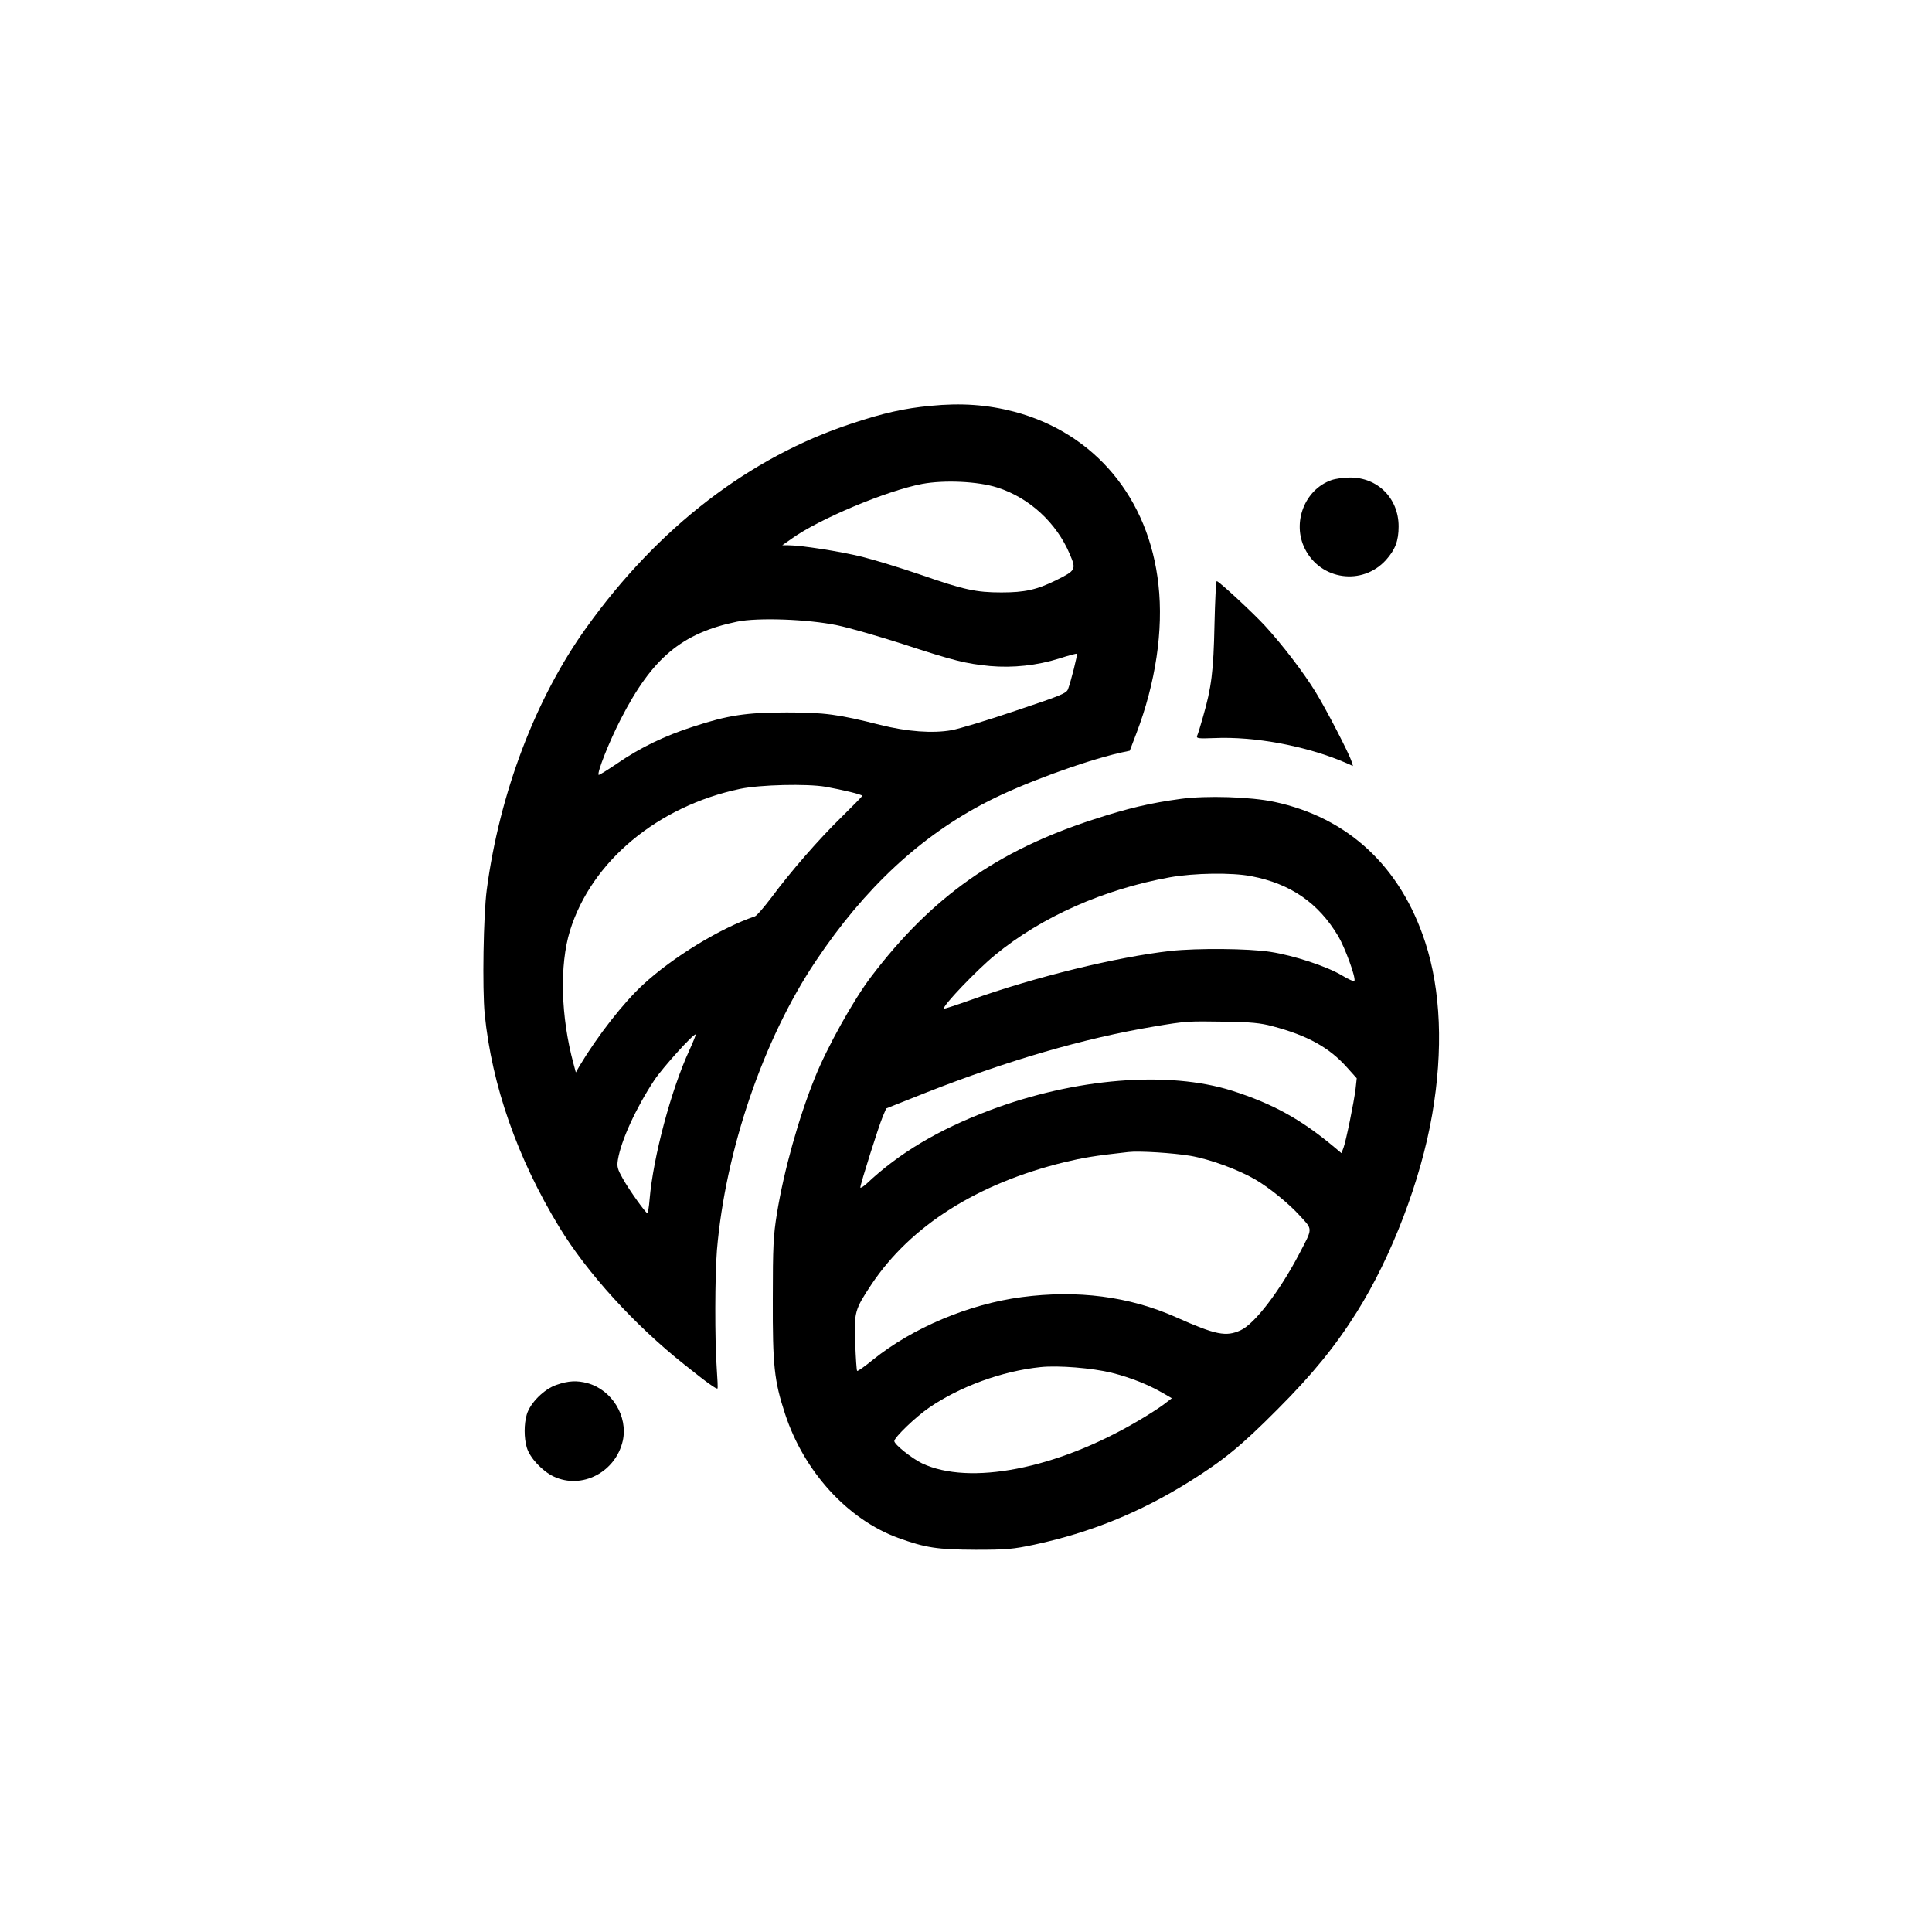
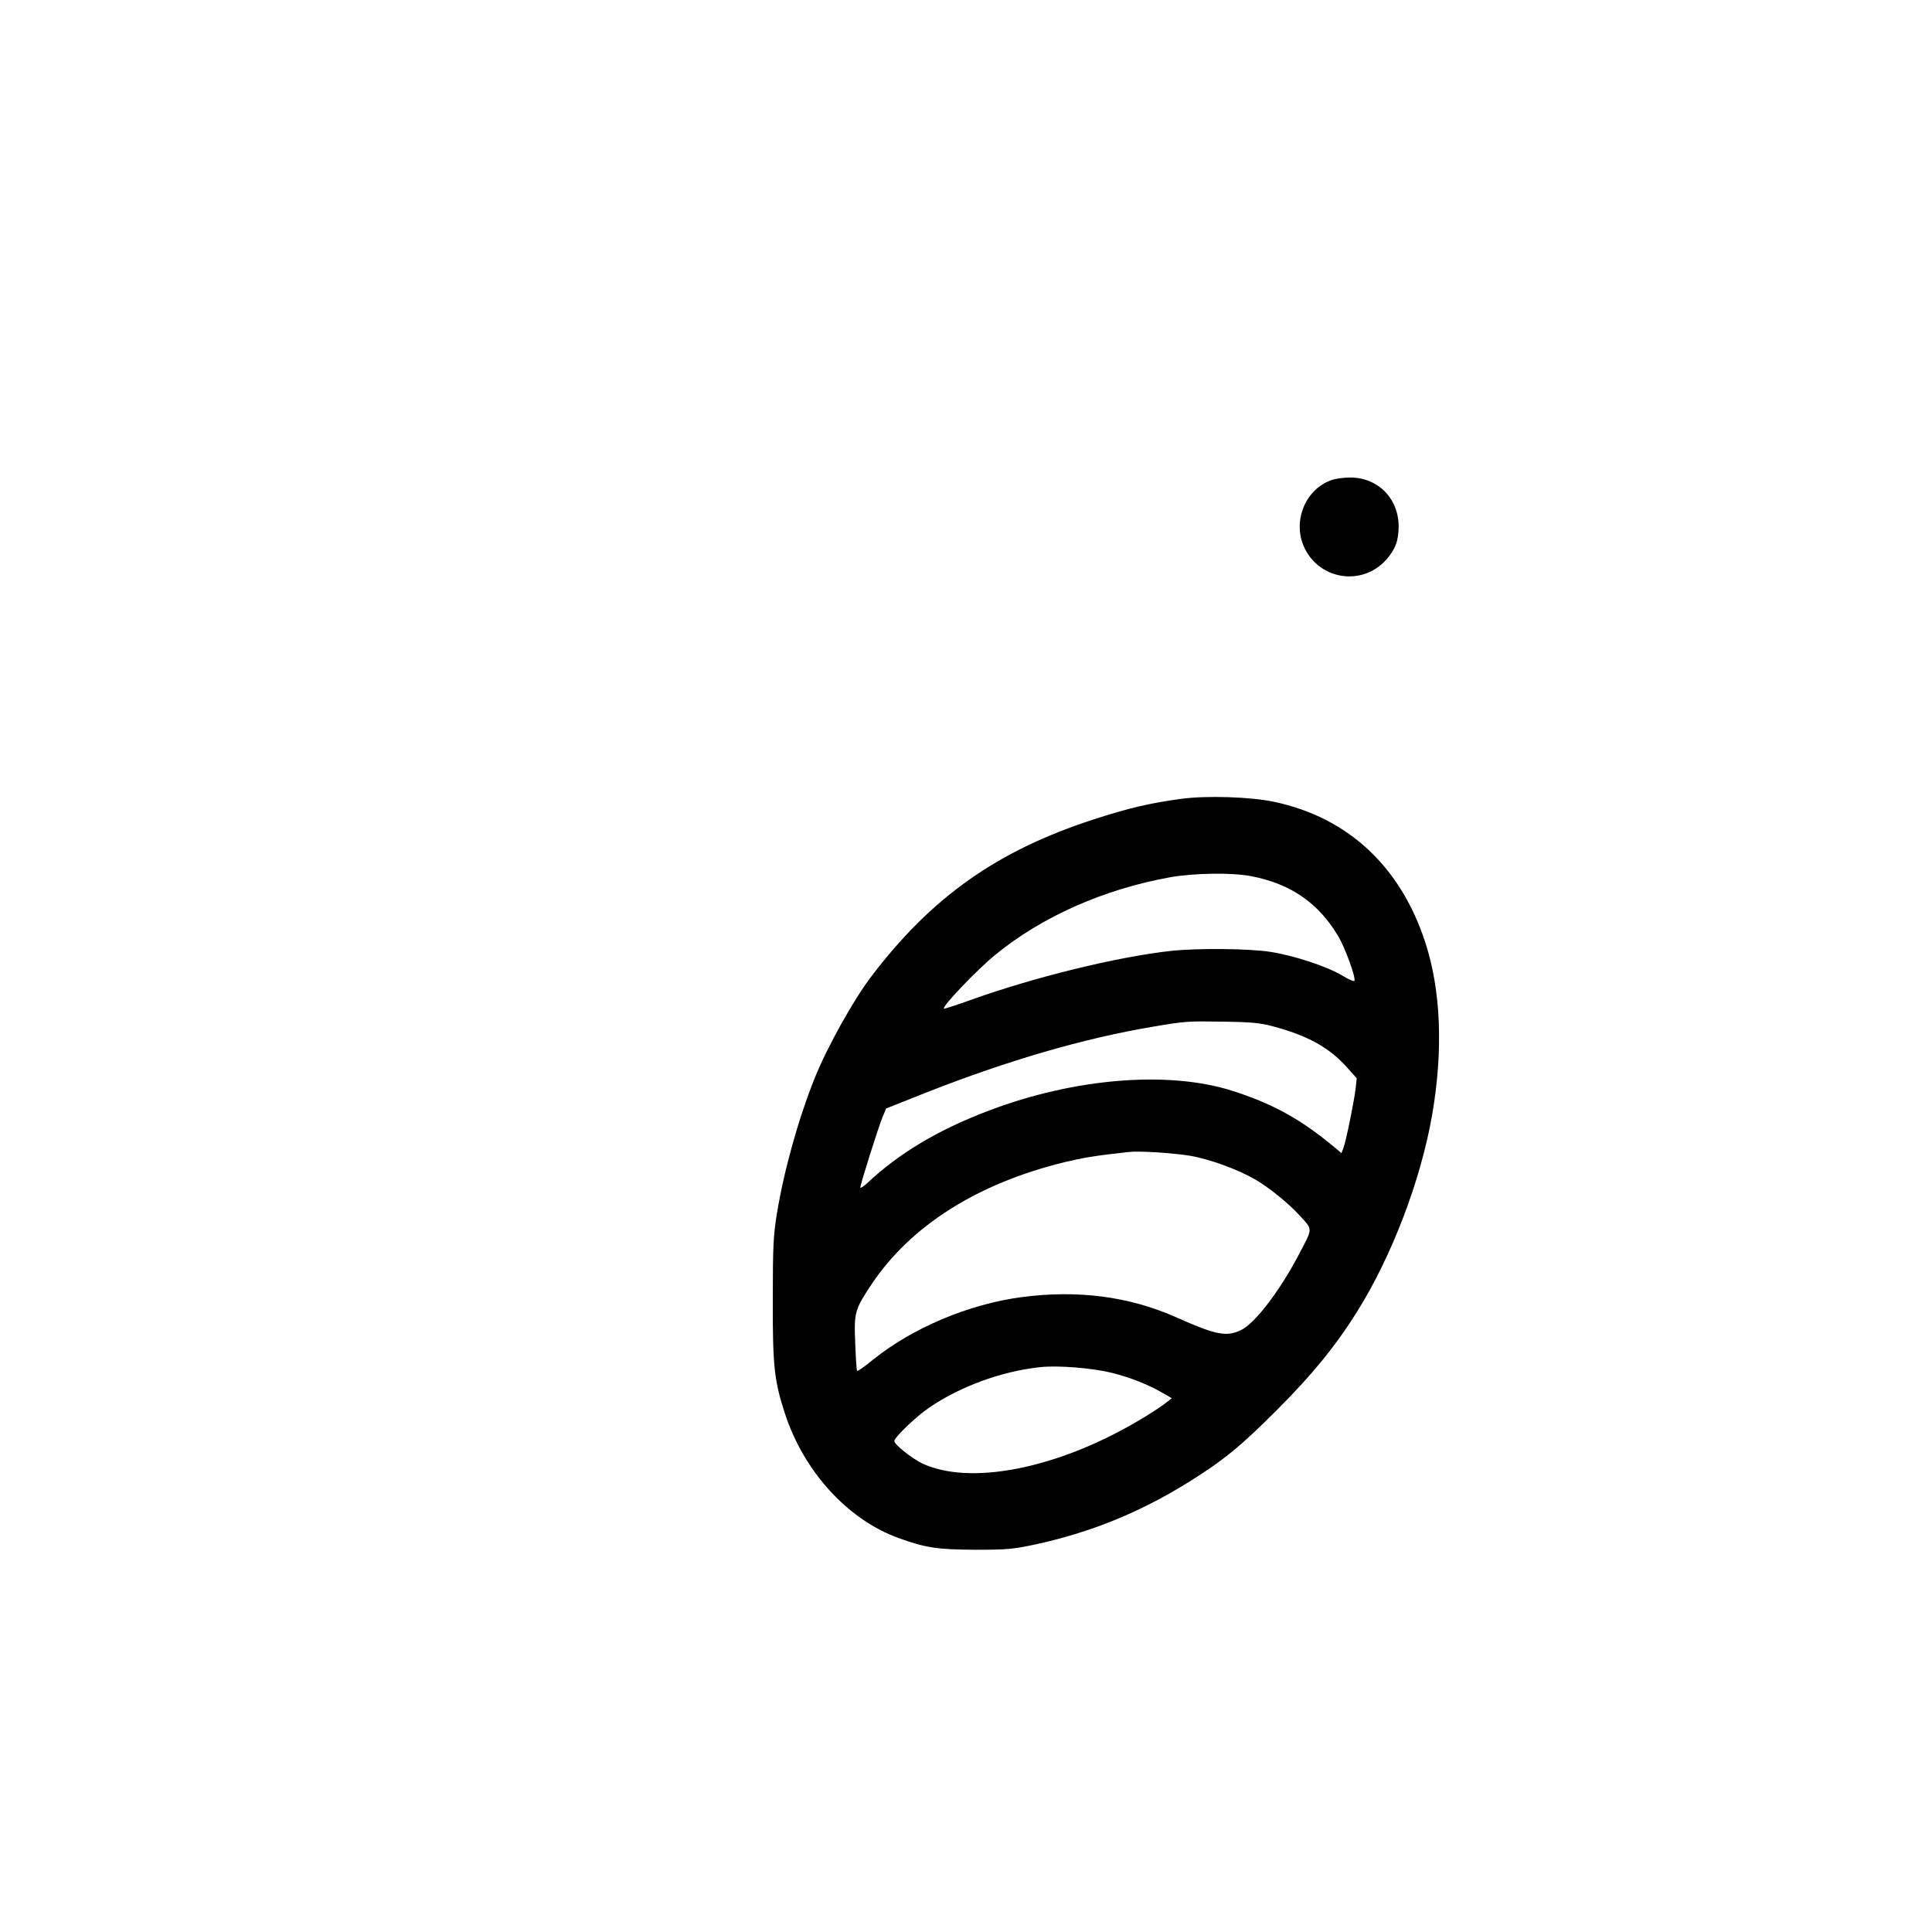
<svg xmlns="http://www.w3.org/2000/svg" version="1.0" width="1024pt" height="1024pt" viewBox="0 0 1024 1024" preserveAspectRatio="xMidYMid meet">
  <g transform="translate(0,1024) scale(0.1,-0.1)" fill="#000000" stroke="none">
-     <path d="M4933 8089 c-139 -13 -251 -38 -419 -94 -541 -178 -1026 -551 -1405 -1080 -270 -375 -461 -878 -529 -1390 -18 -134 -24 -526 -11 -660 38 -378 173 -763 394 -1127 149 -245 400 -521 665 -731 122 -98 171 -132 175 -126 2 2 0 49 -4 104 -11 153 -10 496 1 630 45 528 246 1117 523 1530 260 389 559 667 914 848 183 94 502 211 699 257 l52 11 35 92 c102 267 144 548 117 788 -50 459 -338 804 -765 917 -142 37 -279 47 -442 31z m353 -433 c170 -54 314 -187 384 -353 35 -82 33 -86 -74 -139 -101 -50 -165 -64 -288 -64 -135 0 -199 14 -429 94 -102 35 -242 78 -310 95 -118 29 -324 61 -391 61 l-32 0 50 35 c145 104 502 254 691 290 118 22 296 14 399 -19z m-849 -730 c67 -14 226 -60 353 -101 269 -88 327 -102 456 -115 123 -11 251 3 369 40 49 16 91 27 93 25 4 -4 -32 -147 -47 -187 -8 -23 -39 -35 -278 -115 -147 -50 -300 -96 -339 -103 -100 -18 -235 -8 -379 28 -221 56 -295 66 -495 66 -215 0 -312 -15 -495 -75 -152 -49 -281 -111 -403 -195 -52 -35 -96 -63 -99 -61 -10 10 56 177 118 297 166 323 322 454 615 515 111 23 378 13 531 -19z m-61 -856 c88 -16 194 -41 194 -48 0 -3 -49 -53 -108 -111 -122 -119 -271 -290 -374 -429 -39 -51 -77 -96 -87 -99 -183 -62 -435 -216 -593 -362 -104 -96 -240 -270 -336 -430 l-20 -35 -12 45 c-68 250 -75 524 -19 706 114 368 465 660 902 752 105 22 353 28 453 11z m-722 -1396 c-97 -210 -192 -567 -211 -791 -3 -40 -9 -73 -12 -73 -9 1 -94 119 -130 183 -28 50 -32 63 -26 100 17 103 96 275 193 422 43 65 210 250 219 242 2 -2 -13 -39 -33 -83z" />
    <path d="M7056 7695 c-141 -50 -209 -225 -140 -363 83 -167 305 -198 430 -60 49 55 67 101 67 178 0 149 -111 260 -258 259 -33 0 -77 -6 -99 -14z" />
-     <path d="M6437 6928 c-5 -245 -16 -333 -61 -488 -13 -47 -27 -92 -31 -100 -5 -14 7 -15 90 -12 214 10 489 -42 693 -129 l43 -19 -7 23 c-13 43 -136 280 -191 369 -63 103 -177 252 -270 353 -65 70 -243 235 -254 235 -4 0 -9 -105 -12 -232z" />
    <path d="M6260 6006 c-163 -22 -282 -50 -460 -108 -514 -166 -862 -412 -1183 -835 -93 -122 -234 -375 -298 -535 -86 -213 -164 -492 -201 -719 -19 -117 -22 -174 -22 -454 -1 -353 7 -432 65 -609 100 -305 331 -559 599 -657 147 -53 207 -62 410 -63 164 0 199 3 312 27 298 64 561 171 822 334 182 114 274 189 466 382 186 186 308 336 421 516 185 294 340 700 400 1048 59 342 46 660 -37 913 -131 402 -410 661 -800 744 -126 27 -360 34 -494 16z m372 -410 c209 -40 356 -142 461 -318 36 -61 93 -217 86 -236 -2 -6 -32 7 -66 28 -80 48 -256 106 -380 125 -117 18 -386 20 -528 5 -285 -32 -720 -138 -1060 -260 -76 -27 -140 -48 -142 -46 -11 11 175 206 272 285 246 202 576 348 925 411 129 23 330 26 432 6z m112 -795 c186 -49 301 -113 394 -217 l53 -59 -6 -55 c-9 -74 -51 -278 -64 -313 l-11 -29 -38 32 c-177 148 -326 230 -542 299 -339 107 -832 67 -1285 -104 -272 -103 -479 -226 -652 -389 -18 -16 -33 -25 -33 -20 0 18 98 327 118 374 l19 45 214 85 c433 170 834 287 1204 349 171 29 181 29 375 26 139 -2 191 -7 254 -24z m-435 -687 c104 -18 254 -73 345 -126 75 -44 177 -127 235 -191 70 -77 70 -63 -3 -203 -103 -197 -237 -372 -311 -405 -77 -35 -130 -25 -343 70 -248 110 -521 145 -817 106 -280 -37 -578 -163 -787 -331 -44 -36 -82 -63 -85 -60 -3 2 -7 67 -10 143 -7 169 -3 181 87 317 208 310 560 533 1021 646 101 24 158 34 339 54 58 7 239 -5 329 -20z m-417 -1150 c103 -26 195 -63 276 -110 l43 -25 -43 -33 c-24 -18 -87 -59 -141 -90 -429 -252 -888 -341 -1140 -222 -55 27 -147 100 -147 118 0 19 113 128 183 176 164 113 388 195 592 216 95 10 275 -5 377 -30z" />
-     <path d="M2950 2900 c-66 -22 -140 -96 -158 -157 -15 -51 -15 -124 0 -175 16 -55 83 -126 143 -154 149 -70 328 23 366 190 28 129 -57 269 -187 305 -56 15 -101 13 -164 -9z" />
  </g>
</svg>